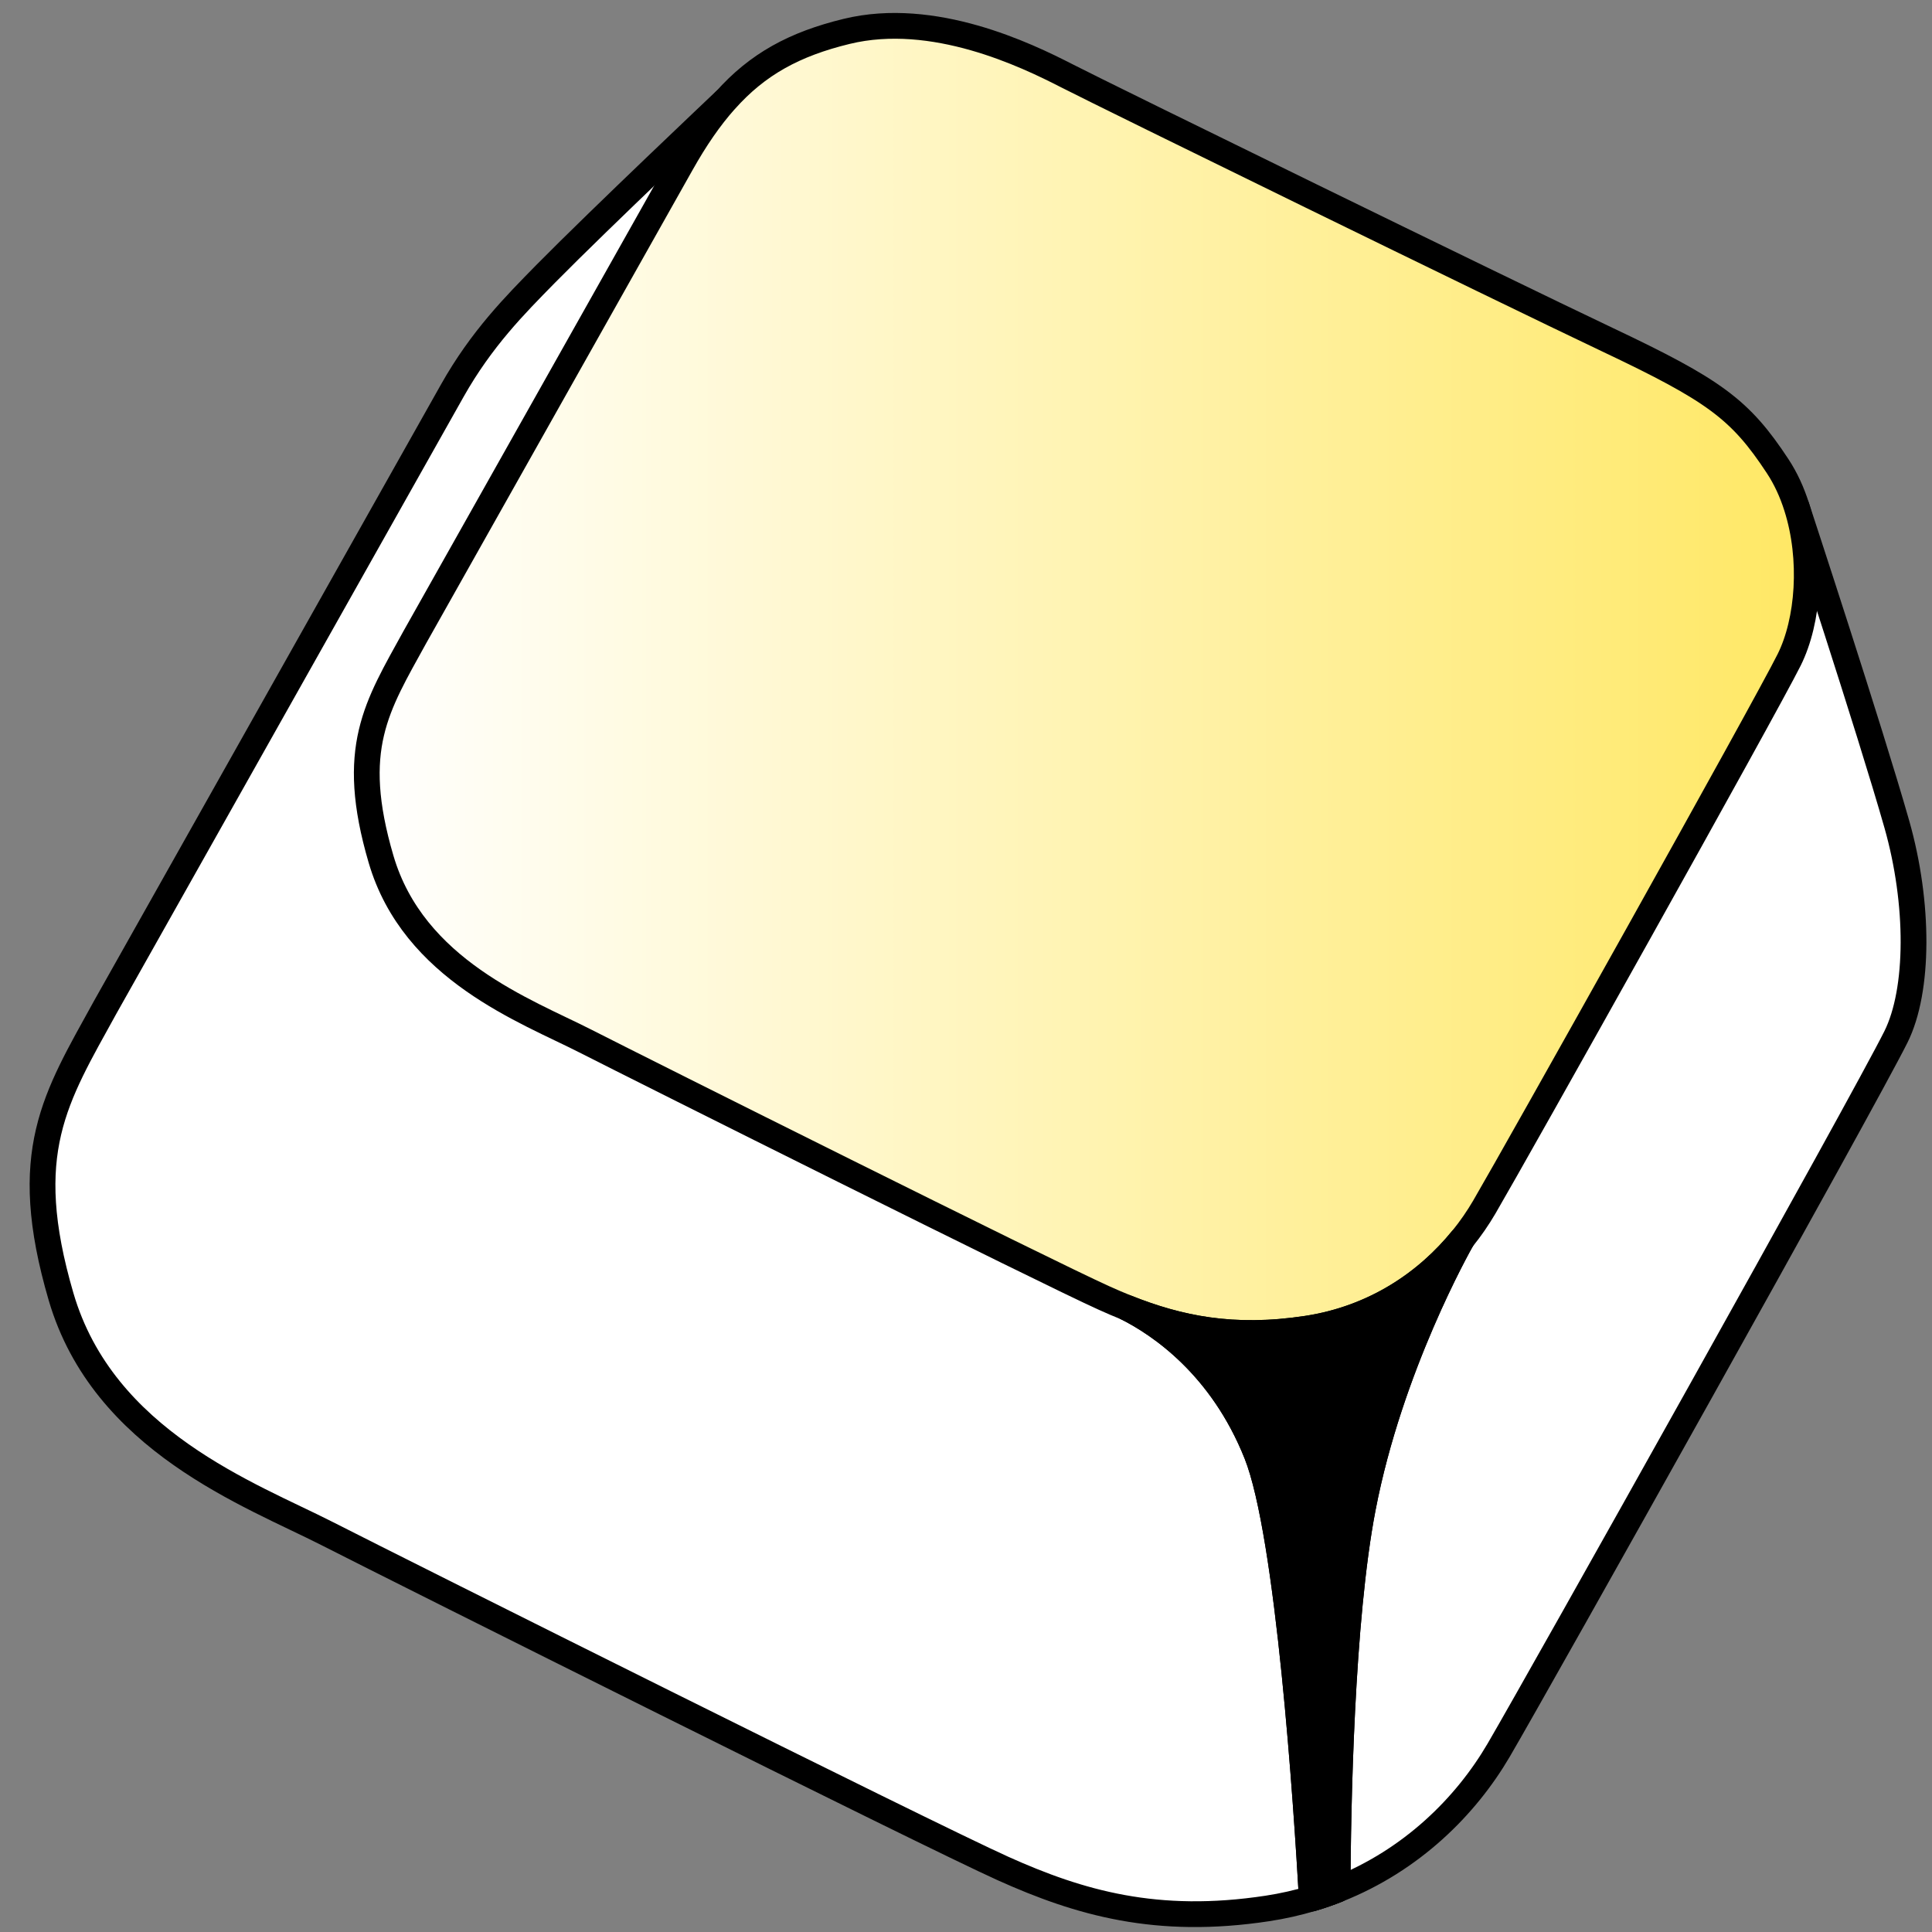
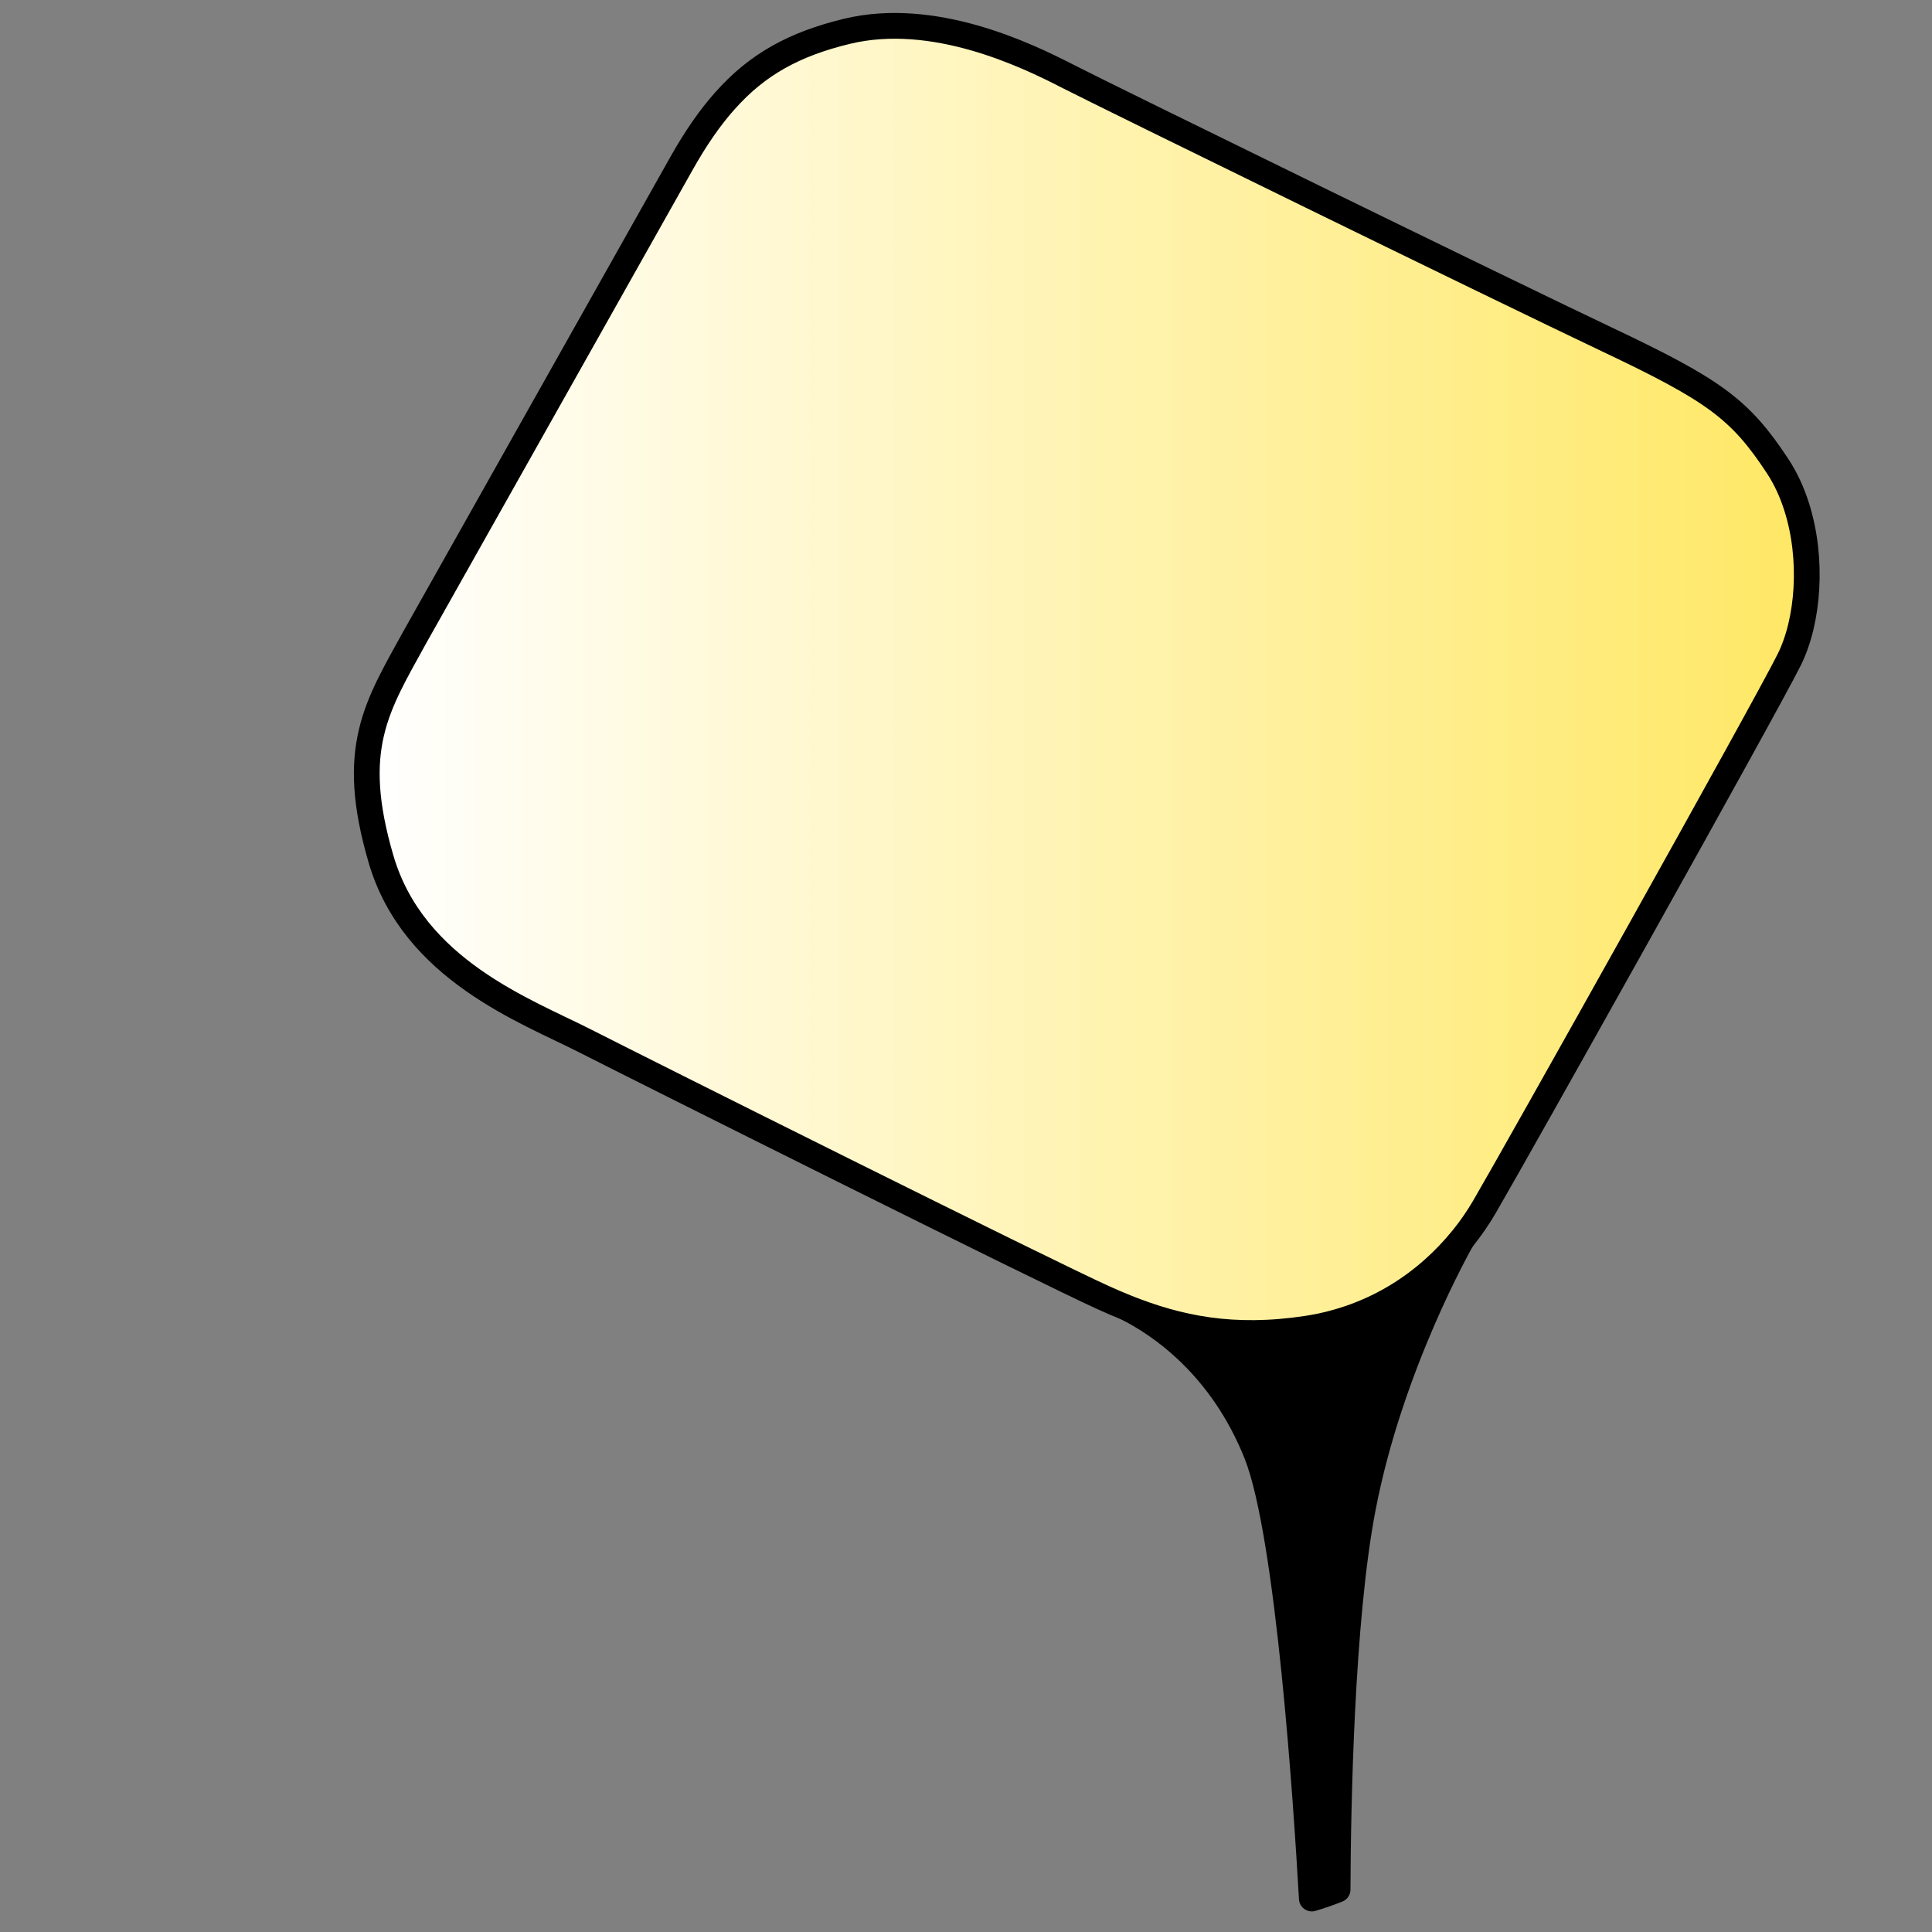
<svg xmlns="http://www.w3.org/2000/svg" width="45" height="45" viewBox="0 0 45 45" fill="none">
  <rect x="0" y="0" width="45" height="45" fill="#808080" stroke="none" />
  <g id="Frame 427321117">
    <g id="Group 1261153613">
-       <path id="Vector" d="M44.183 19.206C43.549 16.976 41.848 11.807 41.848 11.807H41.846L34.179 13.436C29.41 11.121 22.701 7.831 21.794 7.365C20.774 6.843 18.664 5.824 16.471 5.858L16.89 2.34H16.888C16.801 2.424 14.024 5.047 12.709 6.379C11.988 7.114 11.219 7.886 10.534 9.1C9.187 11.495 2.445 23.471 2.445 23.471C1.292 25.57 0.437 26.834 1.422 30.202C2.407 33.569 5.834 34.811 7.617 35.719C9.402 36.629 21.583 42.72 23.364 43.522C25.145 44.323 26.944 44.844 29.523 44.451C29.882 44.396 30.226 44.318 30.555 44.219C30.761 44.159 30.96 44.09 31.155 44.012C32.883 43.328 34.143 42.07 34.908 40.763C35.895 39.074 43.405 25.666 44.159 24.153C44.703 23.063 44.702 21.037 44.183 19.206Z" fill="white" stroke="black" stroke-width="0.6" stroke-linecap="round" stroke-linejoin="round" />
      <path id="Vector_2" d="M34.057 28.857C34.008 28.946 32.384 31.795 31.745 35.117C31.24 37.732 31.162 42.115 31.155 44.012C30.96 44.09 30.761 44.16 30.555 44.22C30.433 42.083 30.022 35.756 29.27 33.866C28.454 31.815 27.017 30.848 26.243 30.459C27.445 30.939 28.714 31.209 30.439 30.947C32.034 30.704 33.249 29.854 34.057 28.857Z" fill="black" stroke="black" stroke-width="0.6" stroke-linecap="round" stroke-linejoin="round" />
      <path id="Vector_3" fill-rule="evenodd" clip-rule="evenodd" d="M41.673 15.369C41.094 16.529 35.33 26.82 34.572 28.116C34.425 28.367 34.255 28.615 34.061 28.855H34.059C33.25 29.854 32.036 30.704 30.44 30.947C28.716 31.209 27.446 30.939 26.244 30.459C26.066 30.388 25.891 30.313 25.715 30.233C24.347 29.618 14.998 24.943 13.63 24.246C12.26 23.547 9.631 22.595 8.875 20.011C8.117 17.426 8.775 16.456 9.66 14.845C9.66 14.845 14.834 5.655 15.868 3.816C16.199 3.226 16.533 2.742 16.89 2.342H16.891C17.643 1.495 18.505 1.026 19.721 0.731C21.743 0.239 23.901 1.279 24.844 1.763C25.787 2.247 34.926 6.719 37.428 7.906C39.93 9.091 40.531 9.53 41.403 10.855C41.593 11.143 41.74 11.465 41.848 11.807C42.234 13.021 42.124 14.464 41.673 15.369Z" fill="url(#paint0_linear_15666_38219)" stroke="black" stroke-width="0.6" stroke-linecap="round" stroke-linejoin="round" />
-       <path id="Vector_4" d="M34.054 28.862C33.957 29.035 32.375 31.848 31.745 35.117C31.24 37.732 31.162 42.115 31.155 44.012C30.96 44.09 30.761 44.159 30.555 44.219C30.433 42.083 30.022 35.755 29.27 33.866C28.454 31.815 27.017 30.848 26.243 30.459C27.445 30.939 28.714 31.209 30.439 30.947C32.031 30.704 33.245 29.858 34.054 28.862Z" fill="black" stroke="black" stroke-width="0.6" stroke-linecap="round" stroke-linejoin="round" />
    </g>
  </g>
  <defs>
    <linearGradient id="paint0_linear_15666_38219" x1="8.544" y1="15.824" x2="42.084" y2="15.824" gradientUnits="userSpaceOnUse">
      <stop stop-color="white" />
      <stop offset="0.99" stop-color="#FFE866" />
    </linearGradient>
  </defs>
</svg>